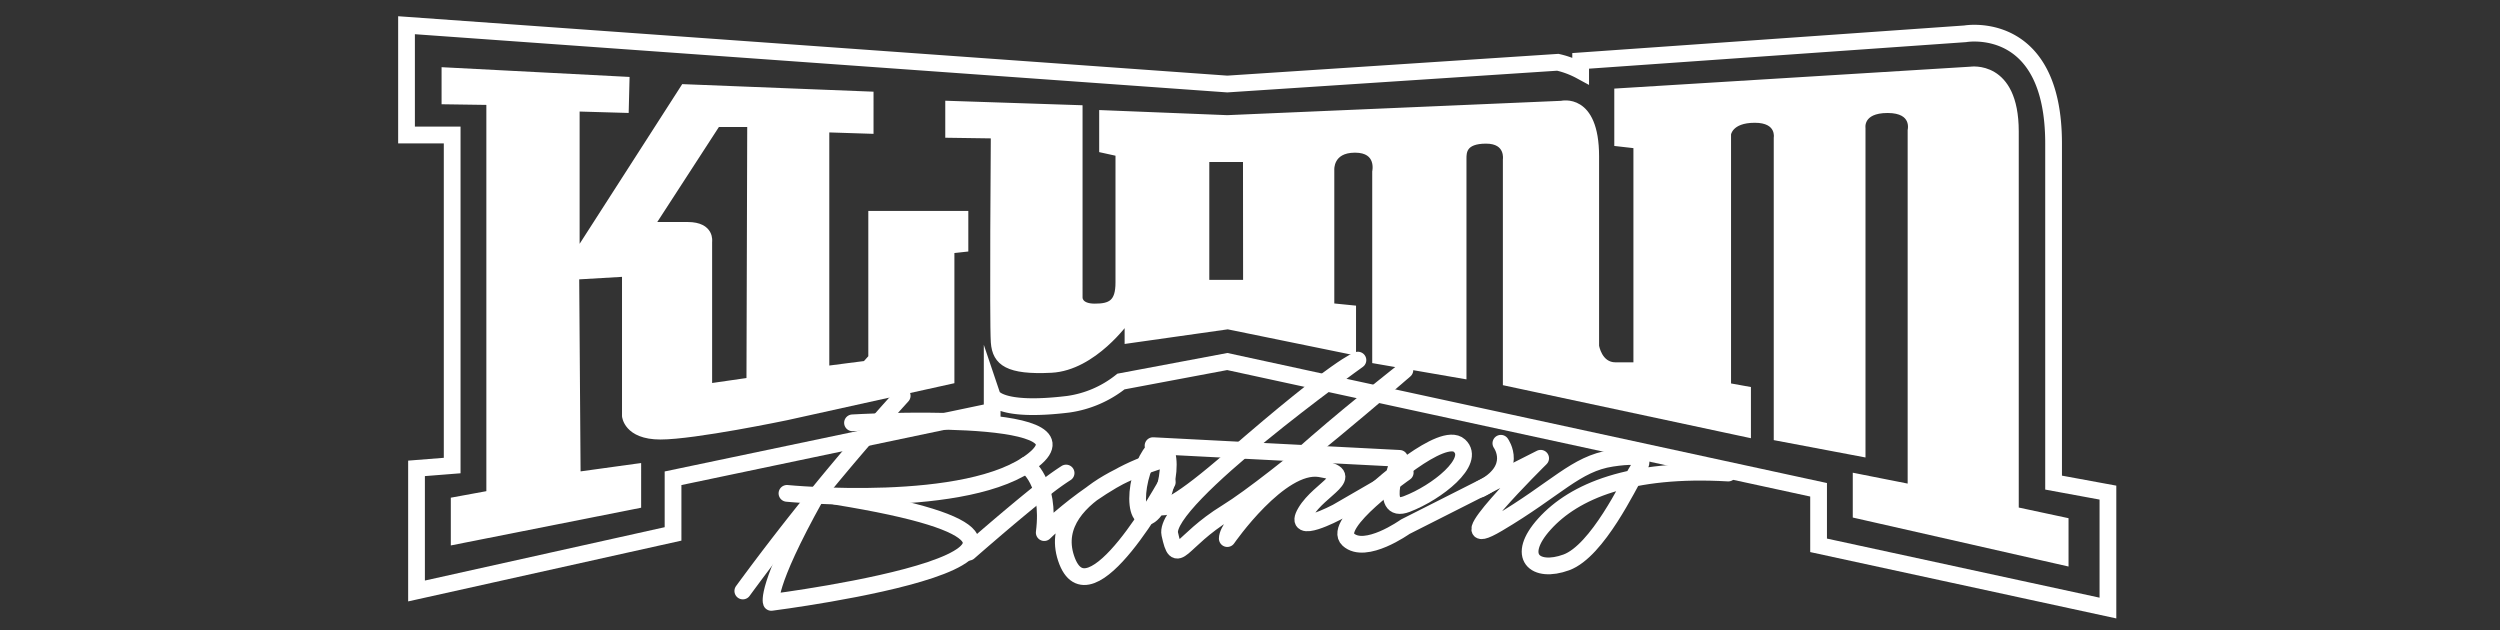
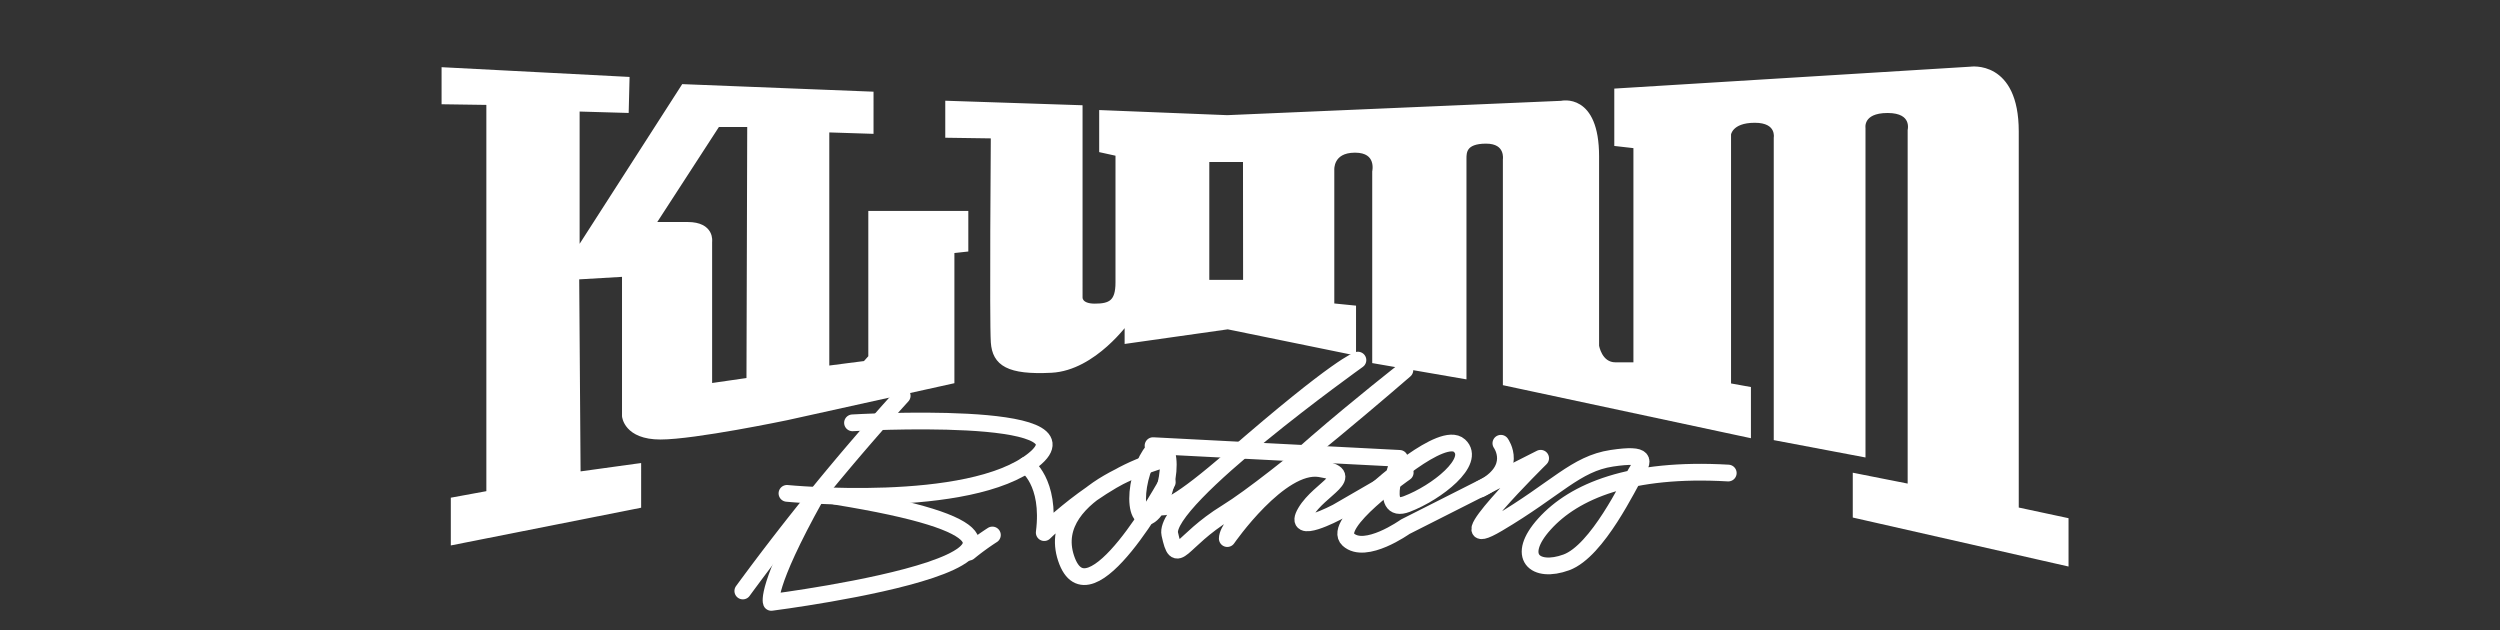
<svg xmlns="http://www.w3.org/2000/svg" id="Layer_2" data-name="Layer 2" viewBox="0 0 230 58">
  <rect x="0" y="0" width="230" height="58" fill="#333333" stroke="none" />
  <defs>
    <style>.cls-1,.cls-2{fill:none;stroke-width:1.54px;}.cls-1,.cls-2,.cls-3{stroke:#fff;}.cls-1,.cls-3{stroke-miterlimit:10;}.cls-2{stroke-linecap:round;stroke-linejoin:round;}.cls-3{fill:#fff;stroke-width:0.51px;}</style>
  </defs>
  <title>Klumm brothers logoI_230X58</title>
-   <path class="cls-1" d="M112.91,33.26l54.4,11.8v5.11l26.62,5.77V45.32l-5-.92V13.2c0-11.53-8.13-10.09-8.13-10.09L145.42,5.6v.92a8.22,8.22,0,0,0-2.1-.79l-30.41,2L37.4,2.32v10.1h4.2V42.83l-3.28.26V54.37l23.6-5.25V44l29.36-6.16V36.41s.53,1.57,7,.78a10,10,0,0,0,4.85-2.09Z" />
  <path class="cls-2" d="M68.34,54.37A222.75,222.75,0,0,1,83,36.41" />
  <path class="cls-2" d="M78.43,38.9S101,37.59,95.08,42.31,72.4,45.39,72.4,45.39" />
  <path class="cls-2" d="M76.86,45.66c31.2,5.05-5.9,9.76-5.9,9.76s-.59-1.35,4.1-9.76" />
-   <path class="cls-2" d="M89.13,50.8s4-3.51,6.78-5.7a23.82,23.82,0,0,1,2.17-1.58" />
+   <path class="cls-2" d="M89.13,50.8a23.82,23.82,0,0,1,2.17-1.58" />
  <path class="cls-2" d="M94.41,42.79S96.67,44.3,96.07,49c0,0,5.8-5.78,11.32-6.82,0,0-11.4,2.89-9.31,9.18s9.31-7,9.31-7-3.93,6.41,6-2.23,11.54-9,11.54-9-18,12.85-17.31,16,.82.73,5.26-2,16.37-13.08,16.37-13.08S112.91,46.8,112.91,49.55c0,0,4.84-7,8.51-6.43s0,1.78-1.31,4,2.88,0,2.88,0l6.29-3.64s-6.81,4.72-5.24,6.16,5.24-1.18,5.24-1.18l12.46-6.3s-9.31,9.18-3.93,6,7.15-5.5,10.48-6,2.89.27,2.23,1.32-3.54,7.21-6.42,8.26-4.72-.53-2-3.54S150,43,159,43.52" />
  <path class="cls-2" d="M106.08,41l22.68,1.17s-2.1,5.25.66,4.2,6.42-3.93,4.85-5.37-7.54,4-7.54,4" />
  <path class="cls-2" d="M138.08,40.78s1.74,2.39-1.87,4.21" />
  <ellipse class="cls-2" cx="106.07" cy="44.32" rx="3.31" ry="1.21" transform="translate(38.07 137.01) rotate(-76.41)" />
  <path class="cls-3" d="M80.14,19.66V32.87l-.53.59-1.57.2-2,.26v-22l4.07.13V8.68L62.9,8,53.07,23.3V10l4.52.13.07-2.81L40.88,6.45V9.34L45,9.4v36L41.73,46v3.87l17-3.37V42.89l-5.57.77-.13-18.2,4.45-.26V38.28s.14,1.9,3.28,1.9,11.6-1.77,11.6-1.77l15.19-3.36v-12l1.28-.14V19.66ZM68.93,35l-3.67.53V22.25s.26-1.57-2-1.57H60l6-9.25h3Z" />
  <path class="cls-3" d="M185.47,46.9V12.09c0-6.36-4.19-5.7-4.19-5.7l-32.51,2V13.2l1.76.2V33.59h-1.9c-1.5,0-1.77-1.77-1.77-1.77V14.38c0-5.63-3.21-4.85-3.21-4.85l-30.74,1.32-11.53-.46v3.4l1.5.33V26c0,1.83-.72,2.19-2.16,2.19s-1.38-.82-1.38-.82V9.93l-12.12-.4v2.89l4.19.06s-.13,17.05,0,19,1.38,2.76,5.31,2.56,7-4.59,7-4.59v1.9l9.24-1.31,11.54,2.36V28.35l-2-.2V15.63s-.13-1.84,2.16-1.84,1.84,2,1.84,2v17.4l8.16,1.41v-20c0-.59,0-1.64,2.06-1.64s1.8,1.71,1.8,1.71V35.23L160.83,40V35.82L159,35.49V12.35s.15-1.31,2.44-1.31,2,1.64,2,1.64v27.6l7.93,1.5v-30s-.26-1.64,2.29-1.64,2.1,1.84,2.1,1.84V44.8l-5.05-1v3.61l19.34,4.39V47.88ZM114.62,26H111V14.65h3.61Z" />
</svg>